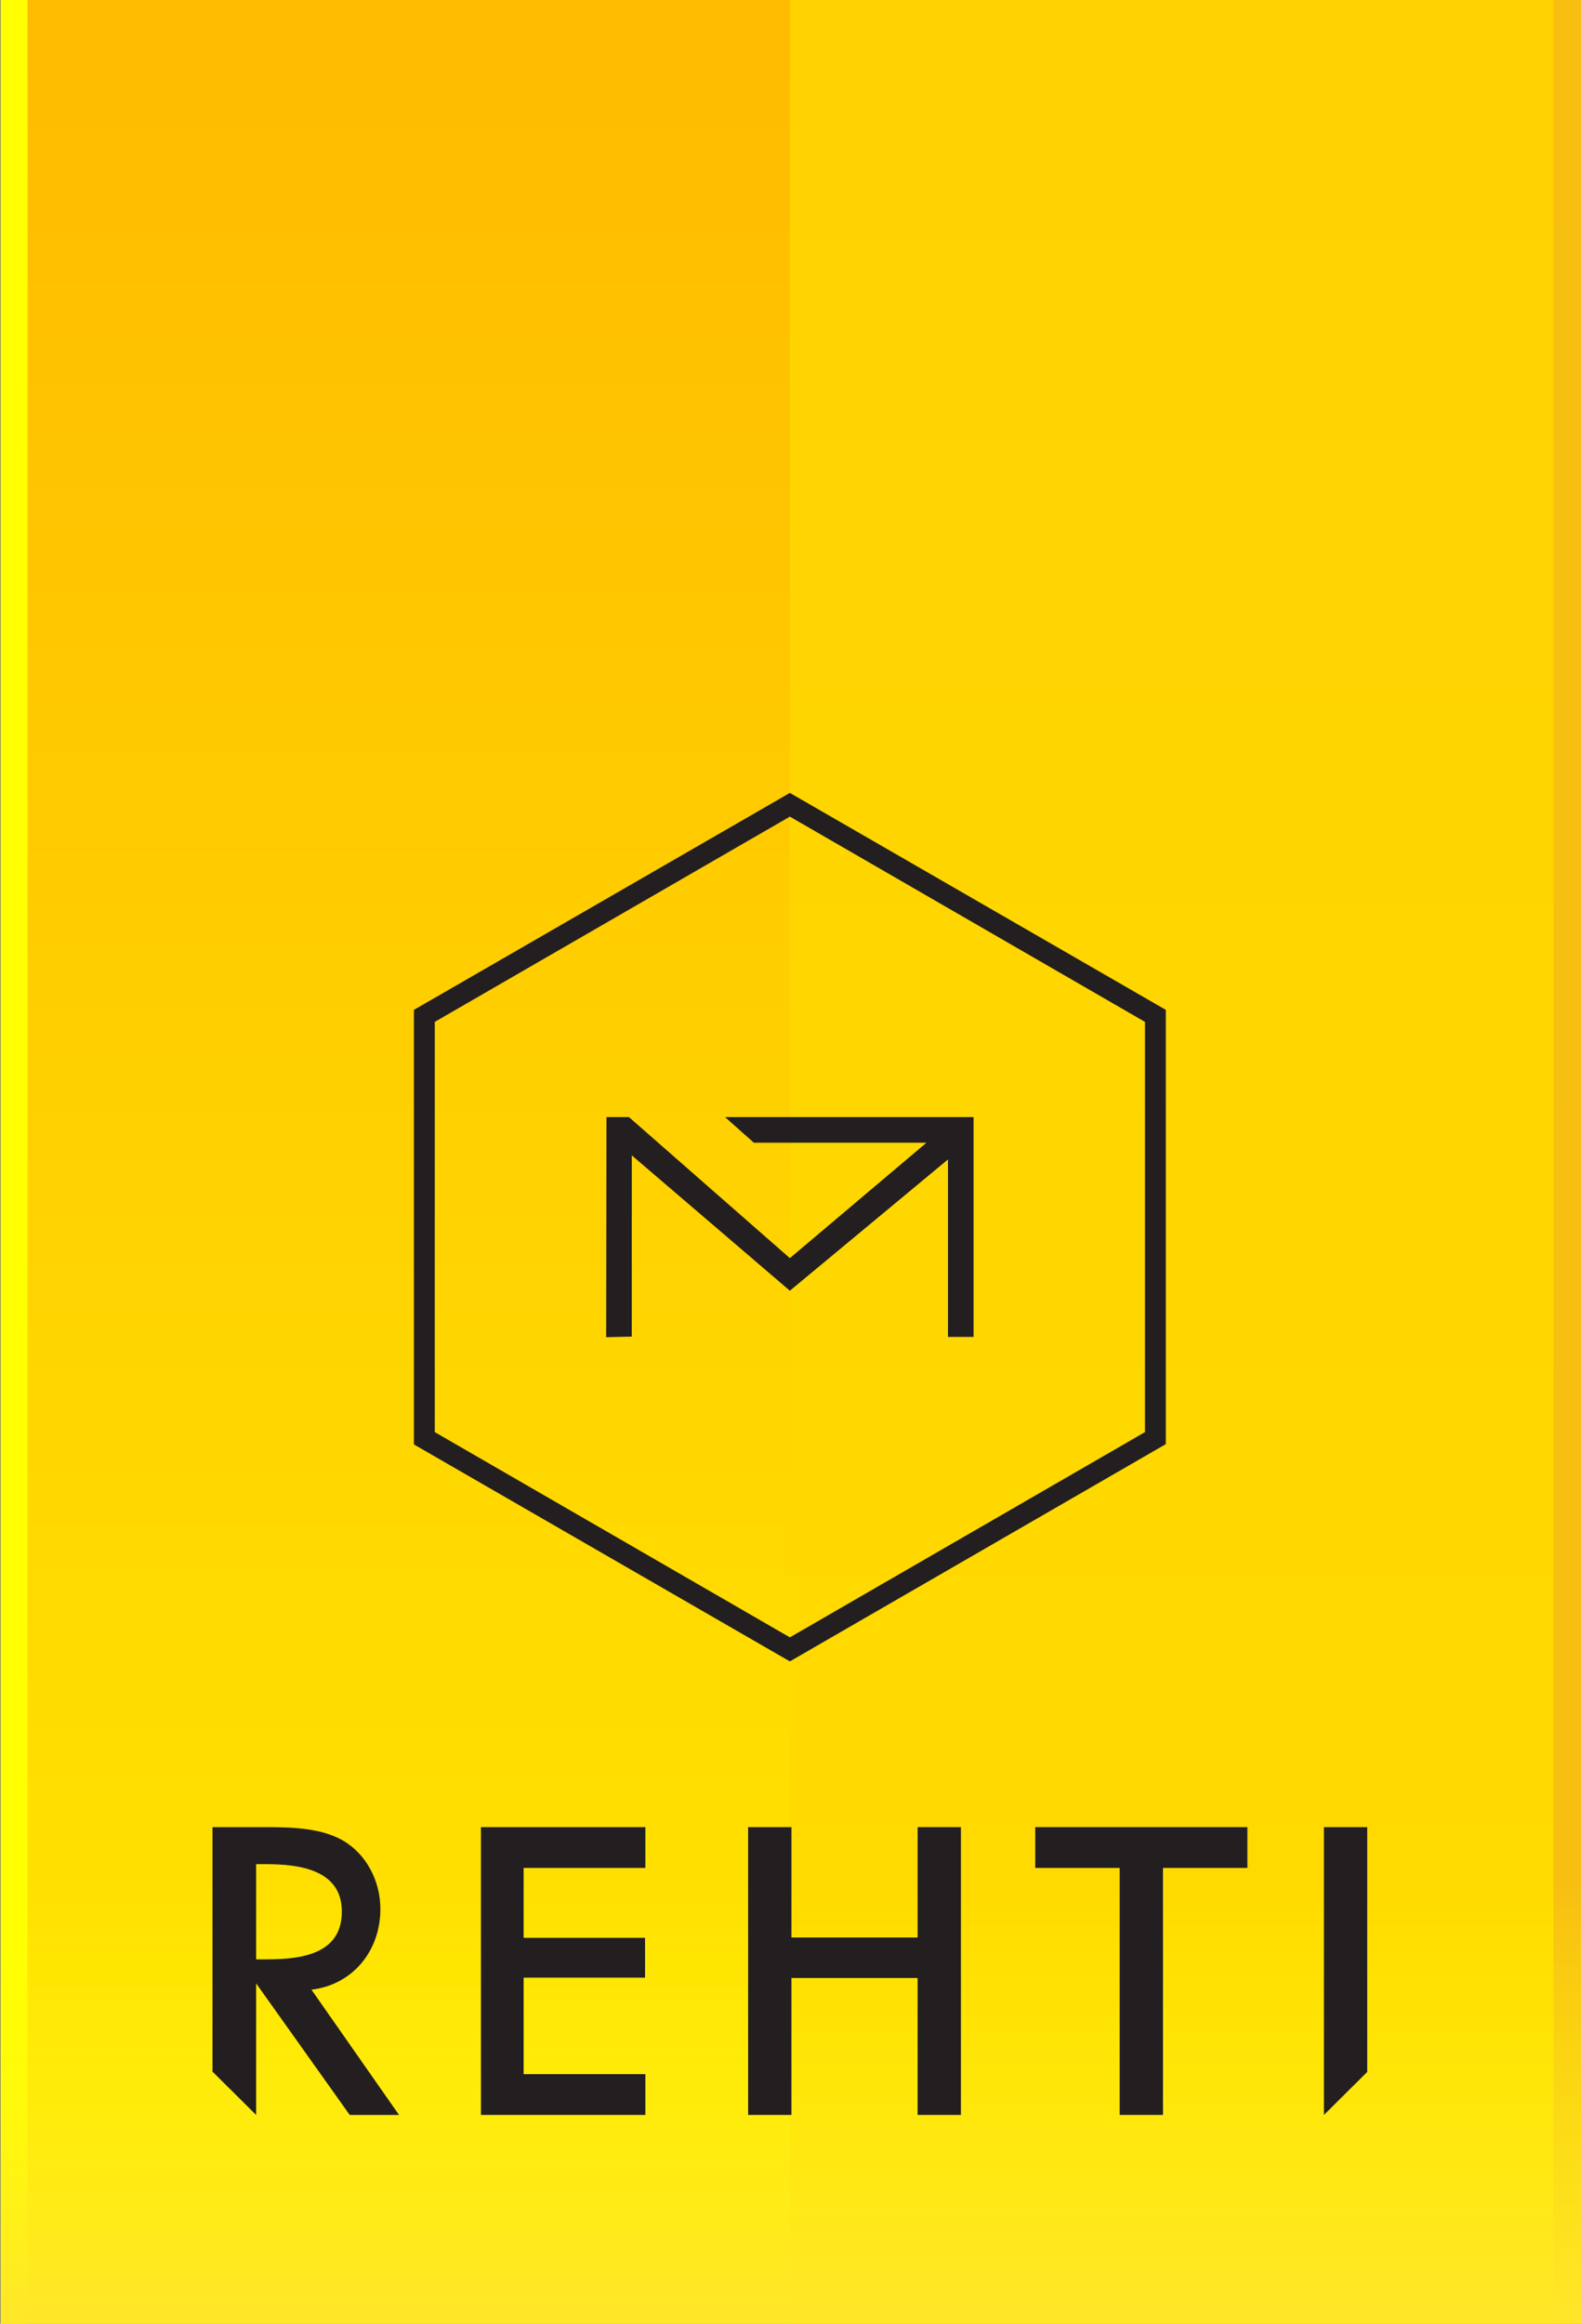
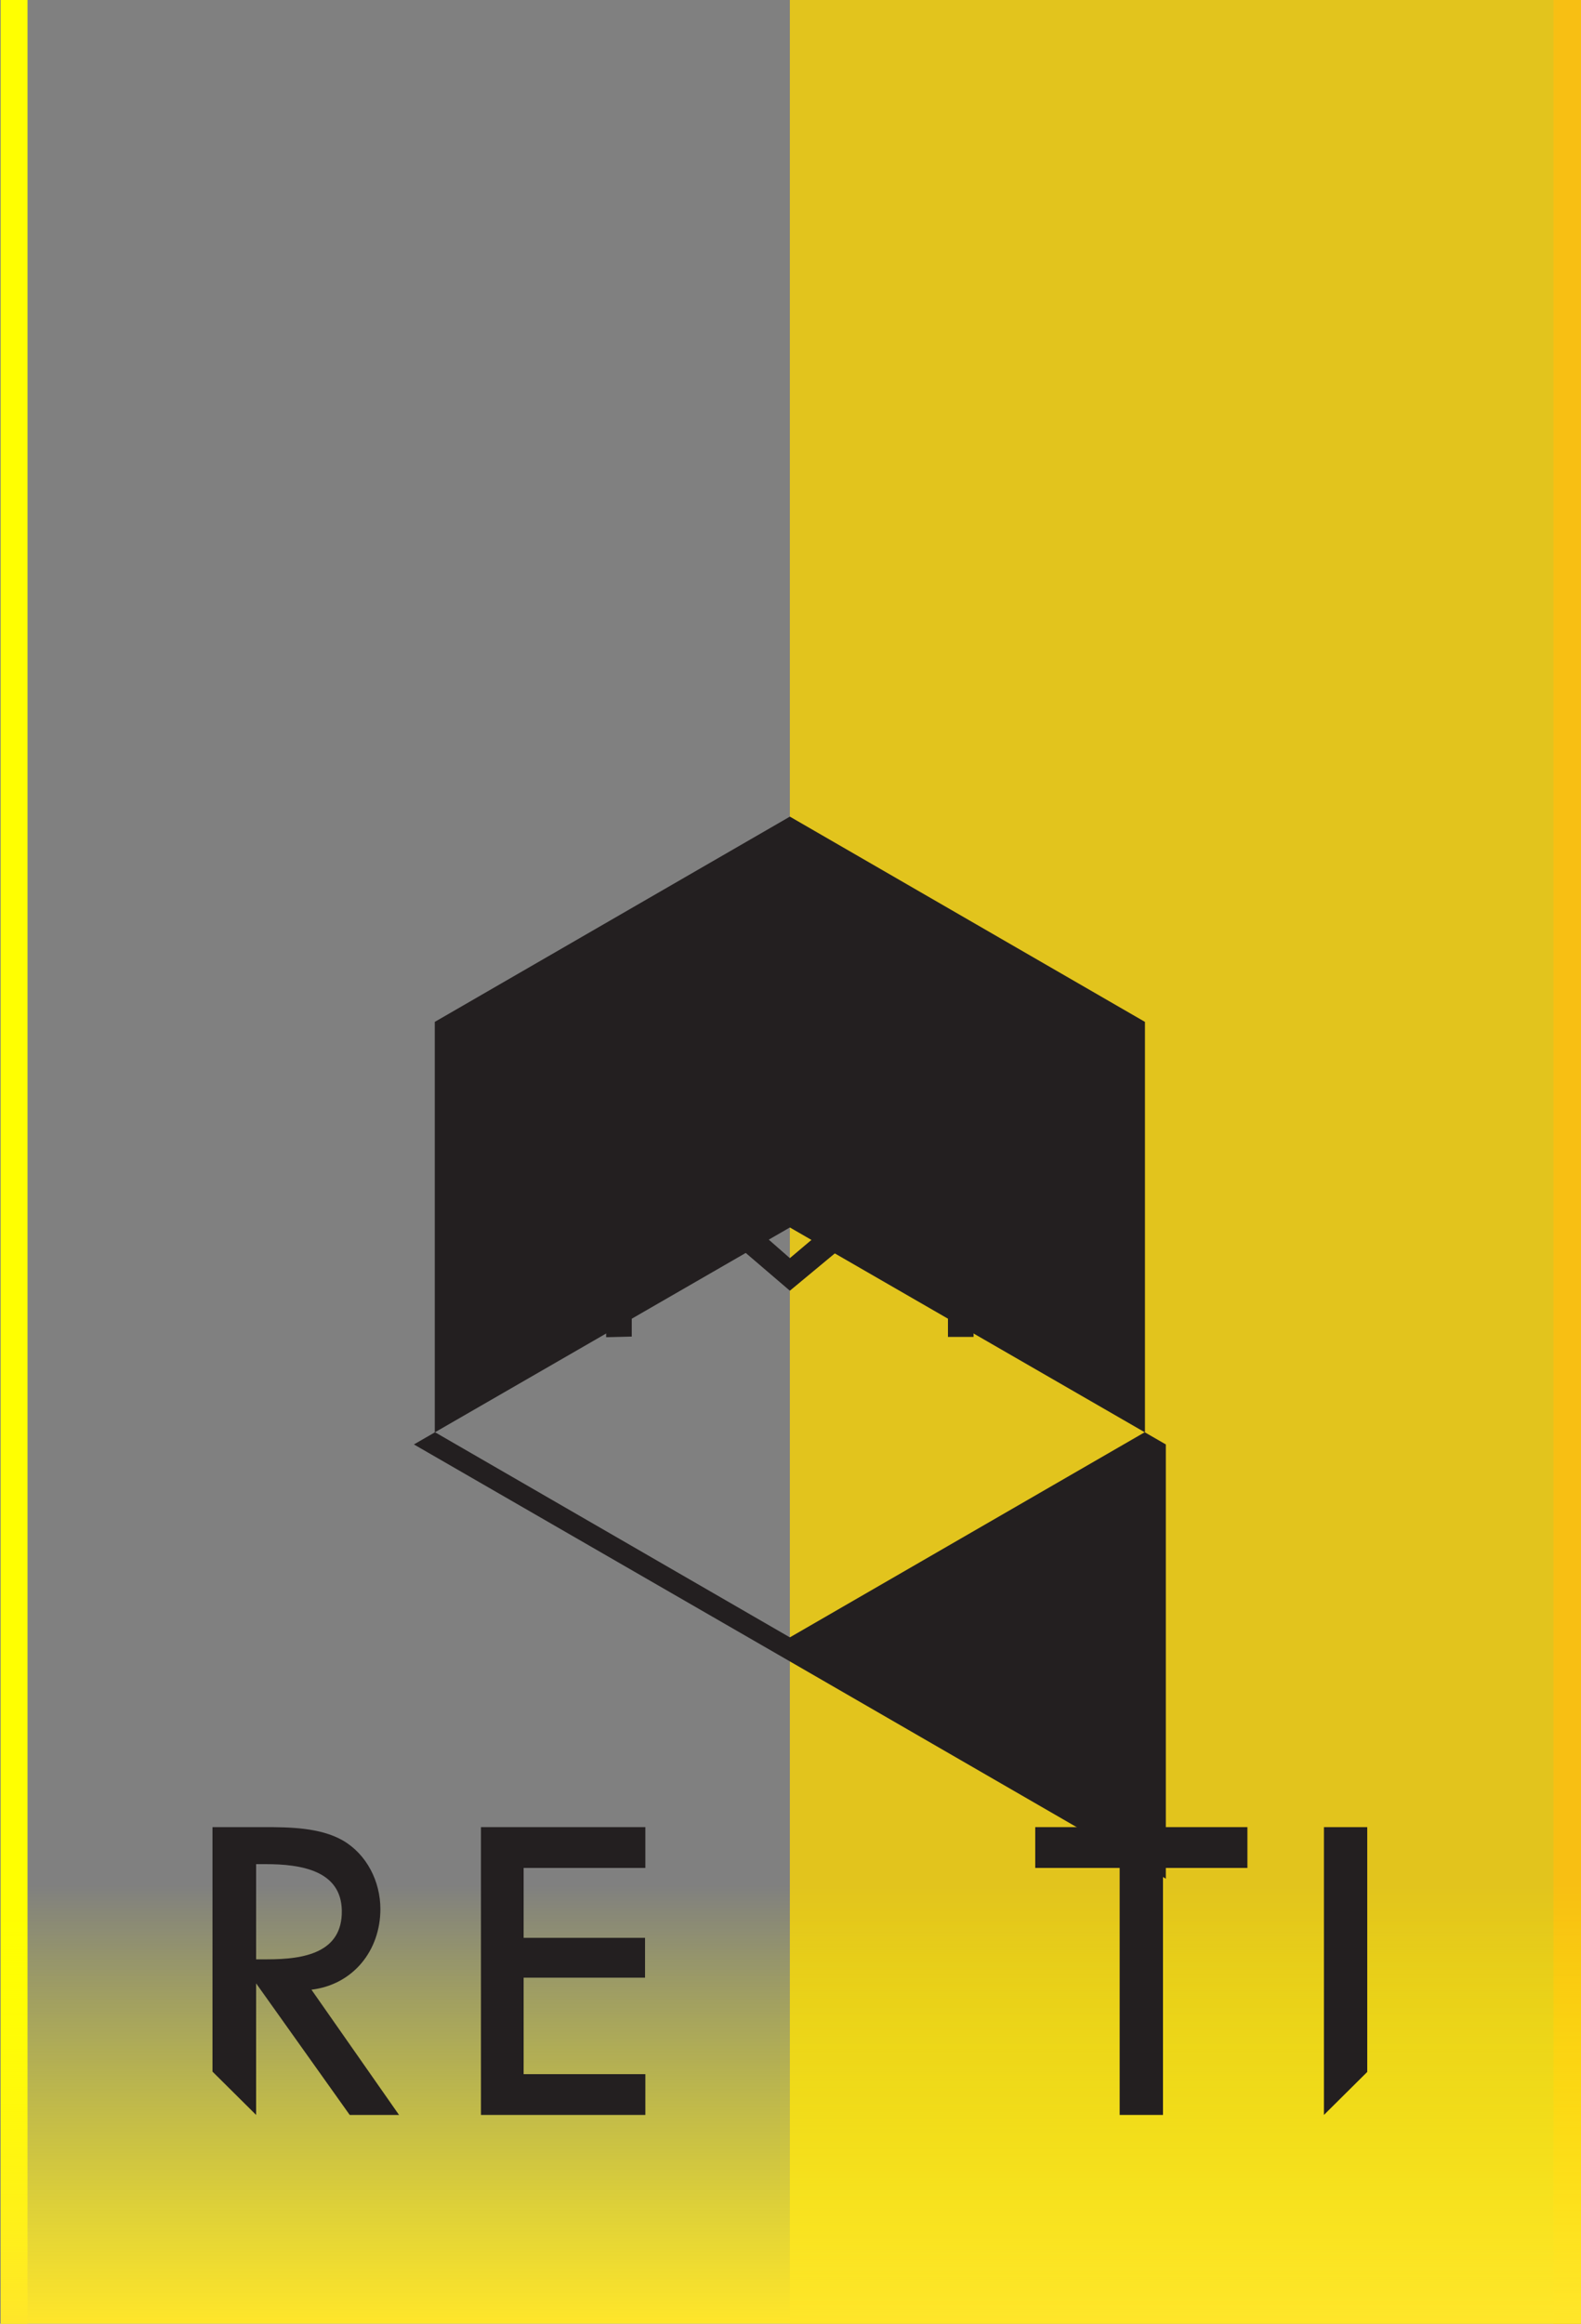
<svg xmlns="http://www.w3.org/2000/svg" version="1.1" id="Layer_1" x="0px" y="0px" viewBox="0 0 500 734.7" style="enable-background:new 0 0 500 734.7;" xml:space="preserve">
  <rect x="0" y="0" width="500" height="734.7" fill="#808080" stroke="none" />
  <style type="text/css">
	.st0{fill:url(#SVGID_1_);}
	.st1{fill:#FFFF01;}
	.st2{opacity:0.77;fill:#FFD900;enable-background:new    ;}
	.st3{fill:#F8BF13;}
	.st4{fill:url(#SVGID_2_);}
	.st5{fill:#231F20;}
</style>
  <linearGradient id="SVGID_1_" gradientUnits="userSpaceOnUse" x1="250.1" y1="736" x2="250.1" y2="1.3" gradientTransform="matrix(1 0 0 -1 0 736)">
    <stop offset="0" style="stop-color:#FFBB00" />
    <stop offset="1" style="stop-color:#FFE800" />
  </linearGradient>
-   <polygon class="st0" points="500,0 0.2,0 0.2,734.7 249.8,734.7 500,734.7 " />
  <g>
    <rect x="0.2" class="st1" width="8.5" height="734.7" />
  </g>
  <rect x="249.8" class="st2" width="250.2" height="734.7" />
  <g>
    <rect x="491.3" class="st3" width="8.7" height="734.7" />
  </g>
  <linearGradient id="SVGID_2_" gradientUnits="userSpaceOnUse" x1="250.2" y1="140.1" x2="250.2" y2="1.3" gradientTransform="matrix(1 0 0 -1 0 736)">
    <stop offset="0" style="stop-color:#FFFF01;stop-opacity:0" />
    <stop offset="1" style="stop-color:#FFE62A" />
  </linearGradient>
  <polygon class="st4" points="500.2,595.9 0.2,595.9 0.2,734.7 500,734.7 " />
  <g>
    <g>
-       <path class="st5" d="M137.5,452.8l112.3,64.9l112.3-64.9V323.1l-112.3-64.9l-112.3,64.9V452.8z M249.8,525.3l-118.9-68.6V319.3    l118.9-68.6l118.9,68.6v137.3L249.8,525.3z" />
+       <path class="st5" d="M137.5,452.8l112.3,64.9l112.3-64.9V323.1l-112.3-64.9l-112.3,64.9V452.8z M249.8,525.3l-118.9-68.6l118.9-68.6l118.9,68.6v137.3L249.8,525.3z" />
      <polygon class="st5" points="299.8,366.6 299.8,422.7 307.9,422.7 307.9,353.2 229.3,353.2 238.4,361.3 293,361.3 249.8,397.8     198.9,353.2 191.8,353.2 191.7,422.8 199.8,422.6 199.8,365.3 249.8,408.1   " />
    </g>
    <g>
      <polygon class="st5" points="327.4,590.6 354.1,590.6 354.1,668.7 367.8,668.7 367.8,590.6 394.5,590.6 394.5,577.7 327.4,577.7       " />
      <polygon class="st5" points="418.7,668.7 432.4,655.1 432.4,577.7 418.7,577.7   " />
-       <polygon class="st5" points="303.9,668.7 303.9,577.7 290.2,577.7 290.2,612.6 250.3,612.6 250.3,577.7 236.6,577.7 236.6,668.7     250.3,668.7 250.3,625.4 290.2,625.4 290.2,668.7   " />
      <polygon class="st5" points="152.1,668.7 204.1,668.7 204.1,655.8 165.6,655.8 165.6,625.3 204,625.3 204,612.7 165.6,612.7     165.6,590.6 204.1,590.6 204.1,577.7 152.1,577.7   " />
      <g>
        <path class="st5" d="M81,589.4h3c11.2,0,23.9,2,24.1,14.7c0.2,13.3-11.9,15.4-23.5,15.4H81V589.4z M98.5,629.1     c13.2-1.6,21.8-12.4,21.8-25.5c0-8.7-4.3-17.3-11.9-21.7c-7.2-4.1-16.9-4.2-24.9-4.2H67.2V655L81,668.7v-41.6l29.6,41.6h15.6     L98.5,629.1z" />
      </g>
    </g>
  </g>
</svg>